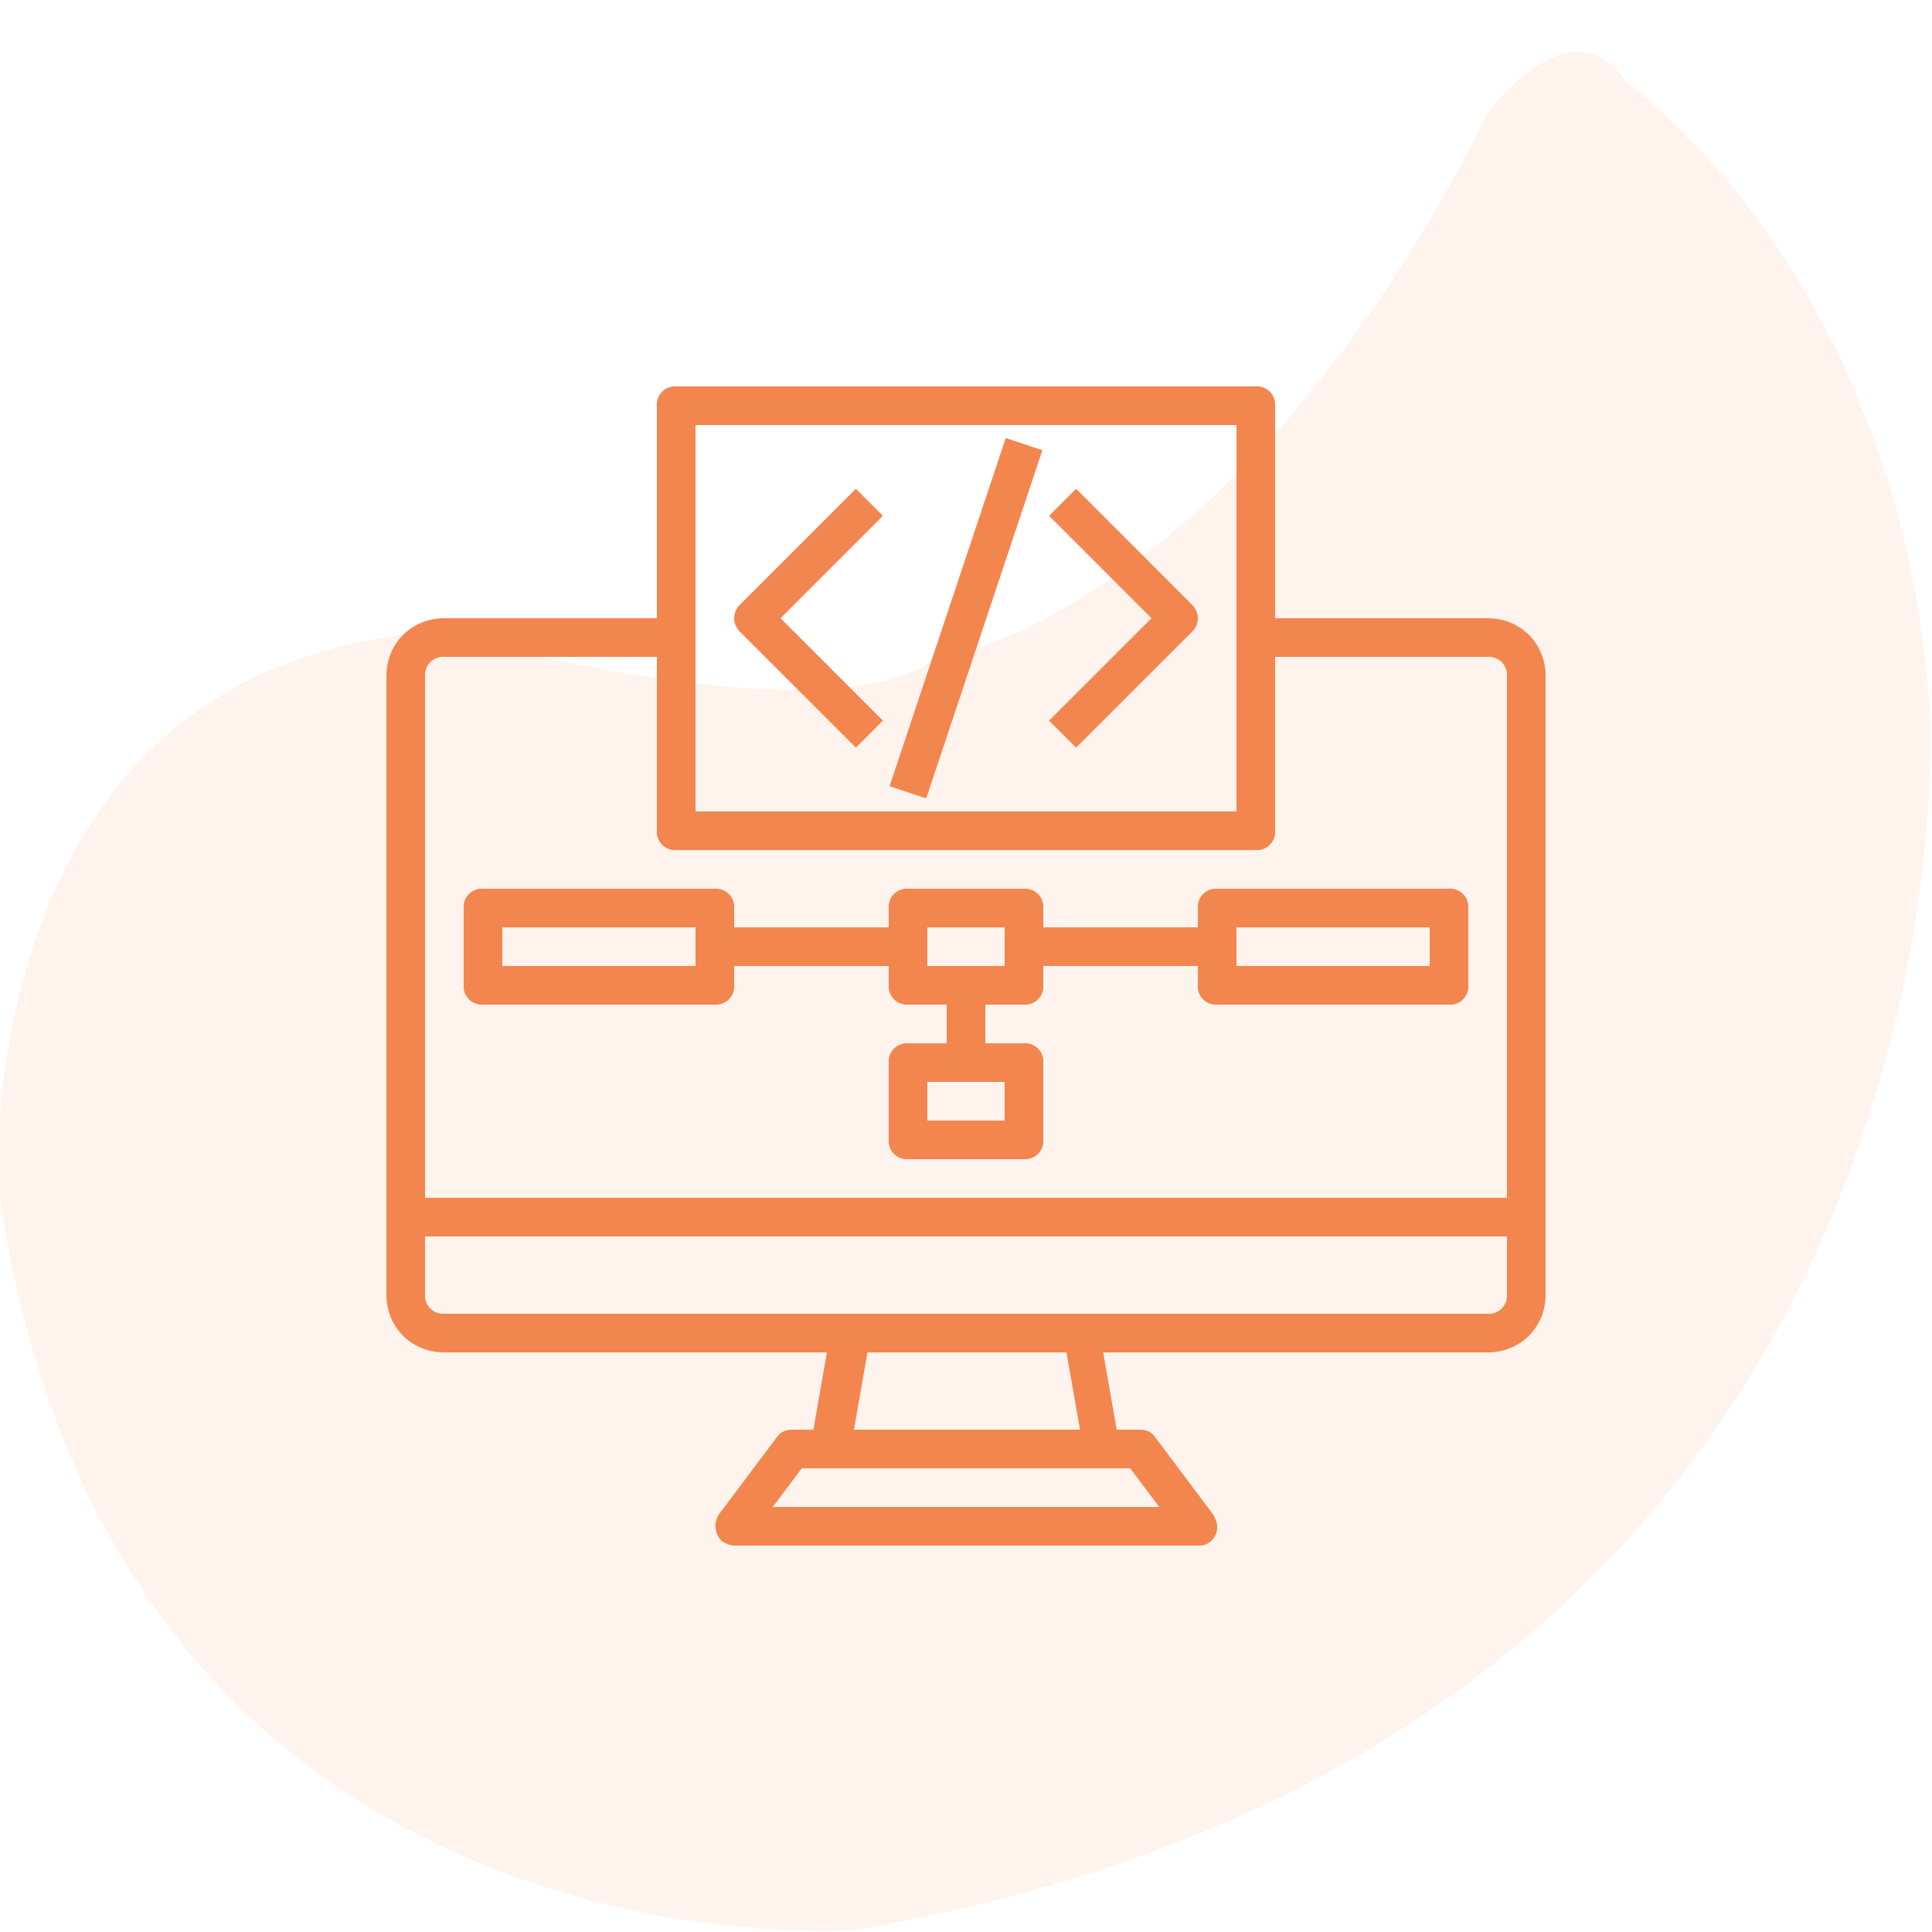
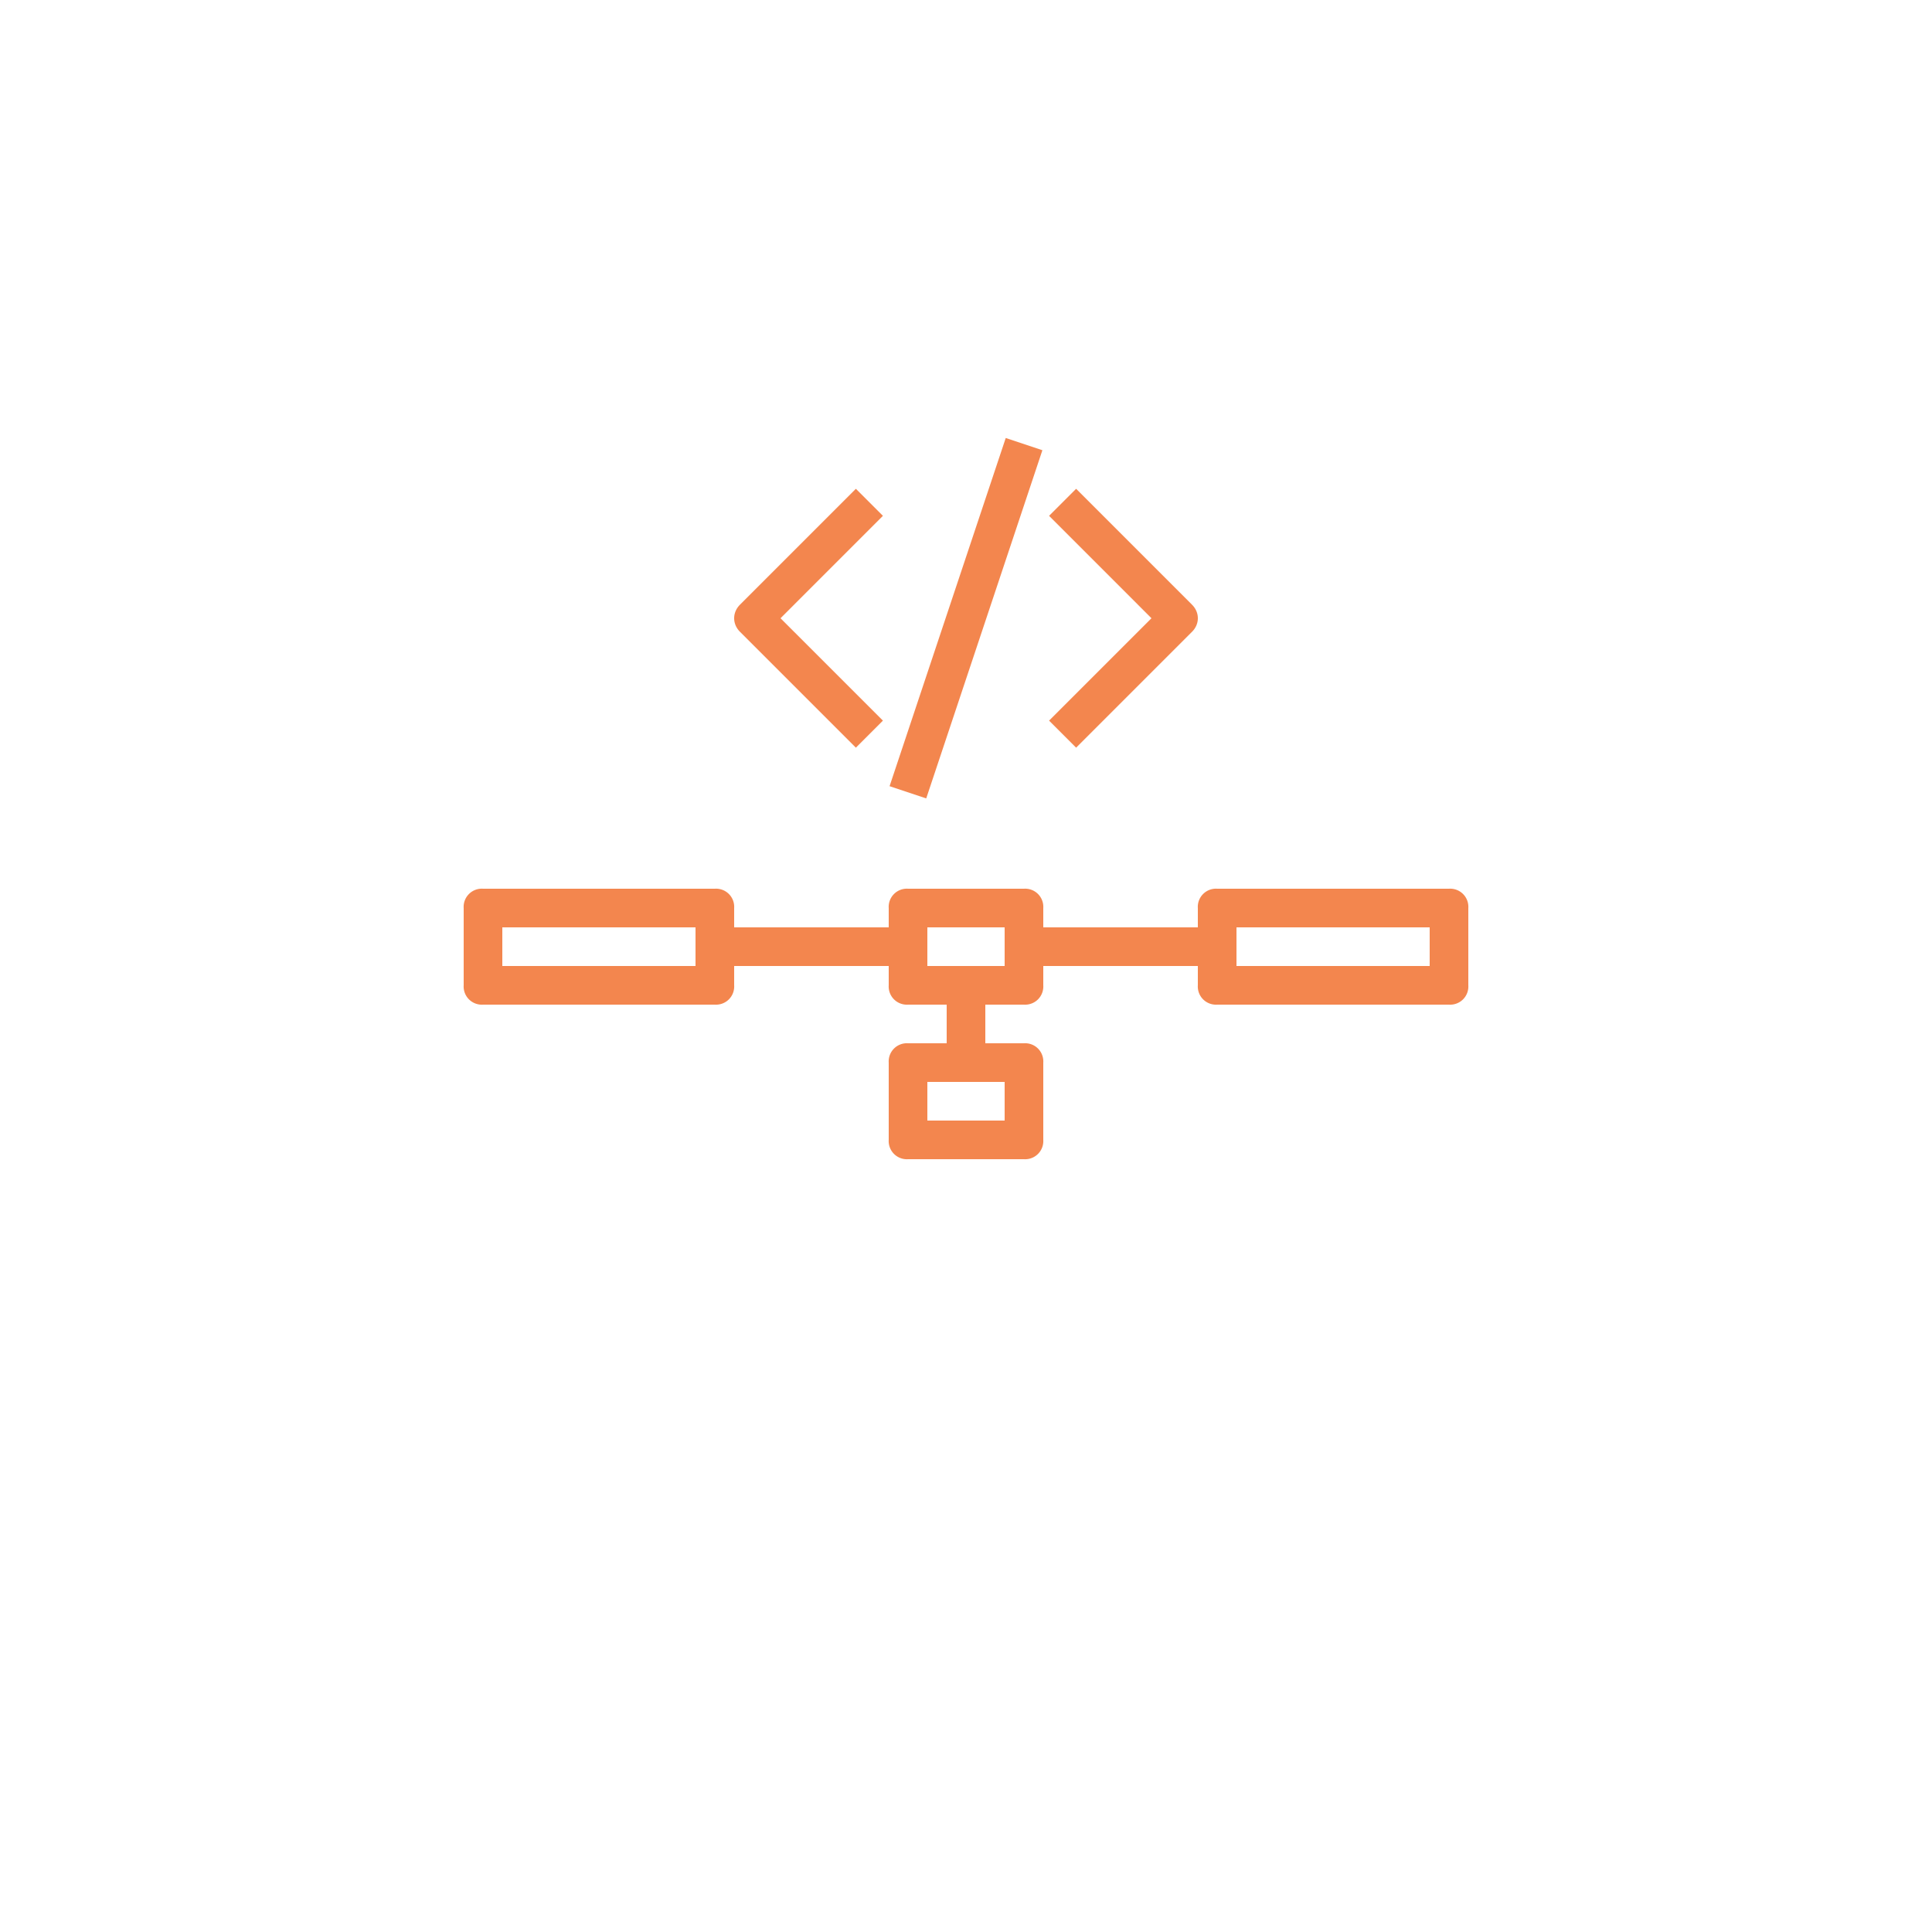
<svg xmlns="http://www.w3.org/2000/svg" viewBox="0 0 100 100" fill="#f3864e">
-   <path d="M77.1 5.7s4.3-5.7 7.1-1.4c0 0 14.3 10 15.7 32.8 0 0 2.9 52.8-55.7 62.8 0 0-38.6 2.9-44.3-38.6 0 0-1.4-27.1 22.8-28.6 0 0 20 5.7 25.7 1.4.2.2 15.9-2.7 28.7-28.4z" opacity=".1" enable-background="new" />
-   <path d="M77 32H66V21a.94.94 0 0 0-1-1H35a.94.94 0 0 0-1 1v11H23c-1.7 0-3 1.3-3 3v32c0 1.7 1.3 3 3 3h19.8l-.7 4H41c-.3 0-.6.1-.8.4l-3 4a1.08 1.08 0 0 0 .2 1.4c.2.1.4.2.6.2h24a.94.94 0 0 0 1-1c0-.2-.1-.4-.2-.6l-3-4c-.2-.3-.5-.4-.8-.4h-1.2l-.7-4H77c1.7 0 3-1.3 3-3V35c0-1.7-1.3-3-3-3zM36 22h28v20H36V22zm22.5 54l1.5 2H40l1.5-2h17zm-14.3-2l.7-4h10.3l.7 4H44.2zM78 67a.94.94 0 0 1-1 1H23a.94.94 0 0 1-1-1v-3h56v3zm0-5H22V35a.94.94 0 0 1 1-1h11v9a.94.94 0 0 0 1 1h30a.94.94 0 0 0 1-1v-9h11a.94.94 0 0 1 1 1v27z" />
  <path d="M75 46H63a.94.94 0 0 0-1 1v1h-8v-1a.94.94 0 0 0-1-1h-6a.94.94 0 0 0-1 1v1h-8v-1a.94.94 0 0 0-1-1H25a.94.94 0 0 0-1 1v4a.94.94 0 0 0 1 1h12a.94.94 0 0 0 1-1v-1h8v1a.94.94 0 0 0 1 1h2v2h-2a.94.94 0 0 0-1 1v4a.94.94 0 0 0 1 1h6a.94.94 0 0 0 1-1v-4a.94.94 0 0 0-1-1h-2v-2h2a.94.94 0 0 0 1-1v-1h8v1a.94.94 0 0 0 1 1h12a.94.94 0 0 0 1-1v-4a.94.94 0 0 0-1-1zm-39 4H26v-2h10v2zm16 6v2h-4v-2h4zm0-6h-4v-2h4v2zm22 0H64v-2h10v2zM44.3 25.3l-6 6c-.4.4-.4 1 0 1.4l6 6 1.4-1.4-5.3-5.3 5.3-5.3-1.4-1.4zm11.4 0l-1.4 1.4 5.3 5.3-5.3 5.3 1.4 1.4 6-6c.4-.4.4-1 0-1.4l-6-6zm-9.656 15.393l6.013-18.023 1.897.633-6.013 18.023z" />
</svg>